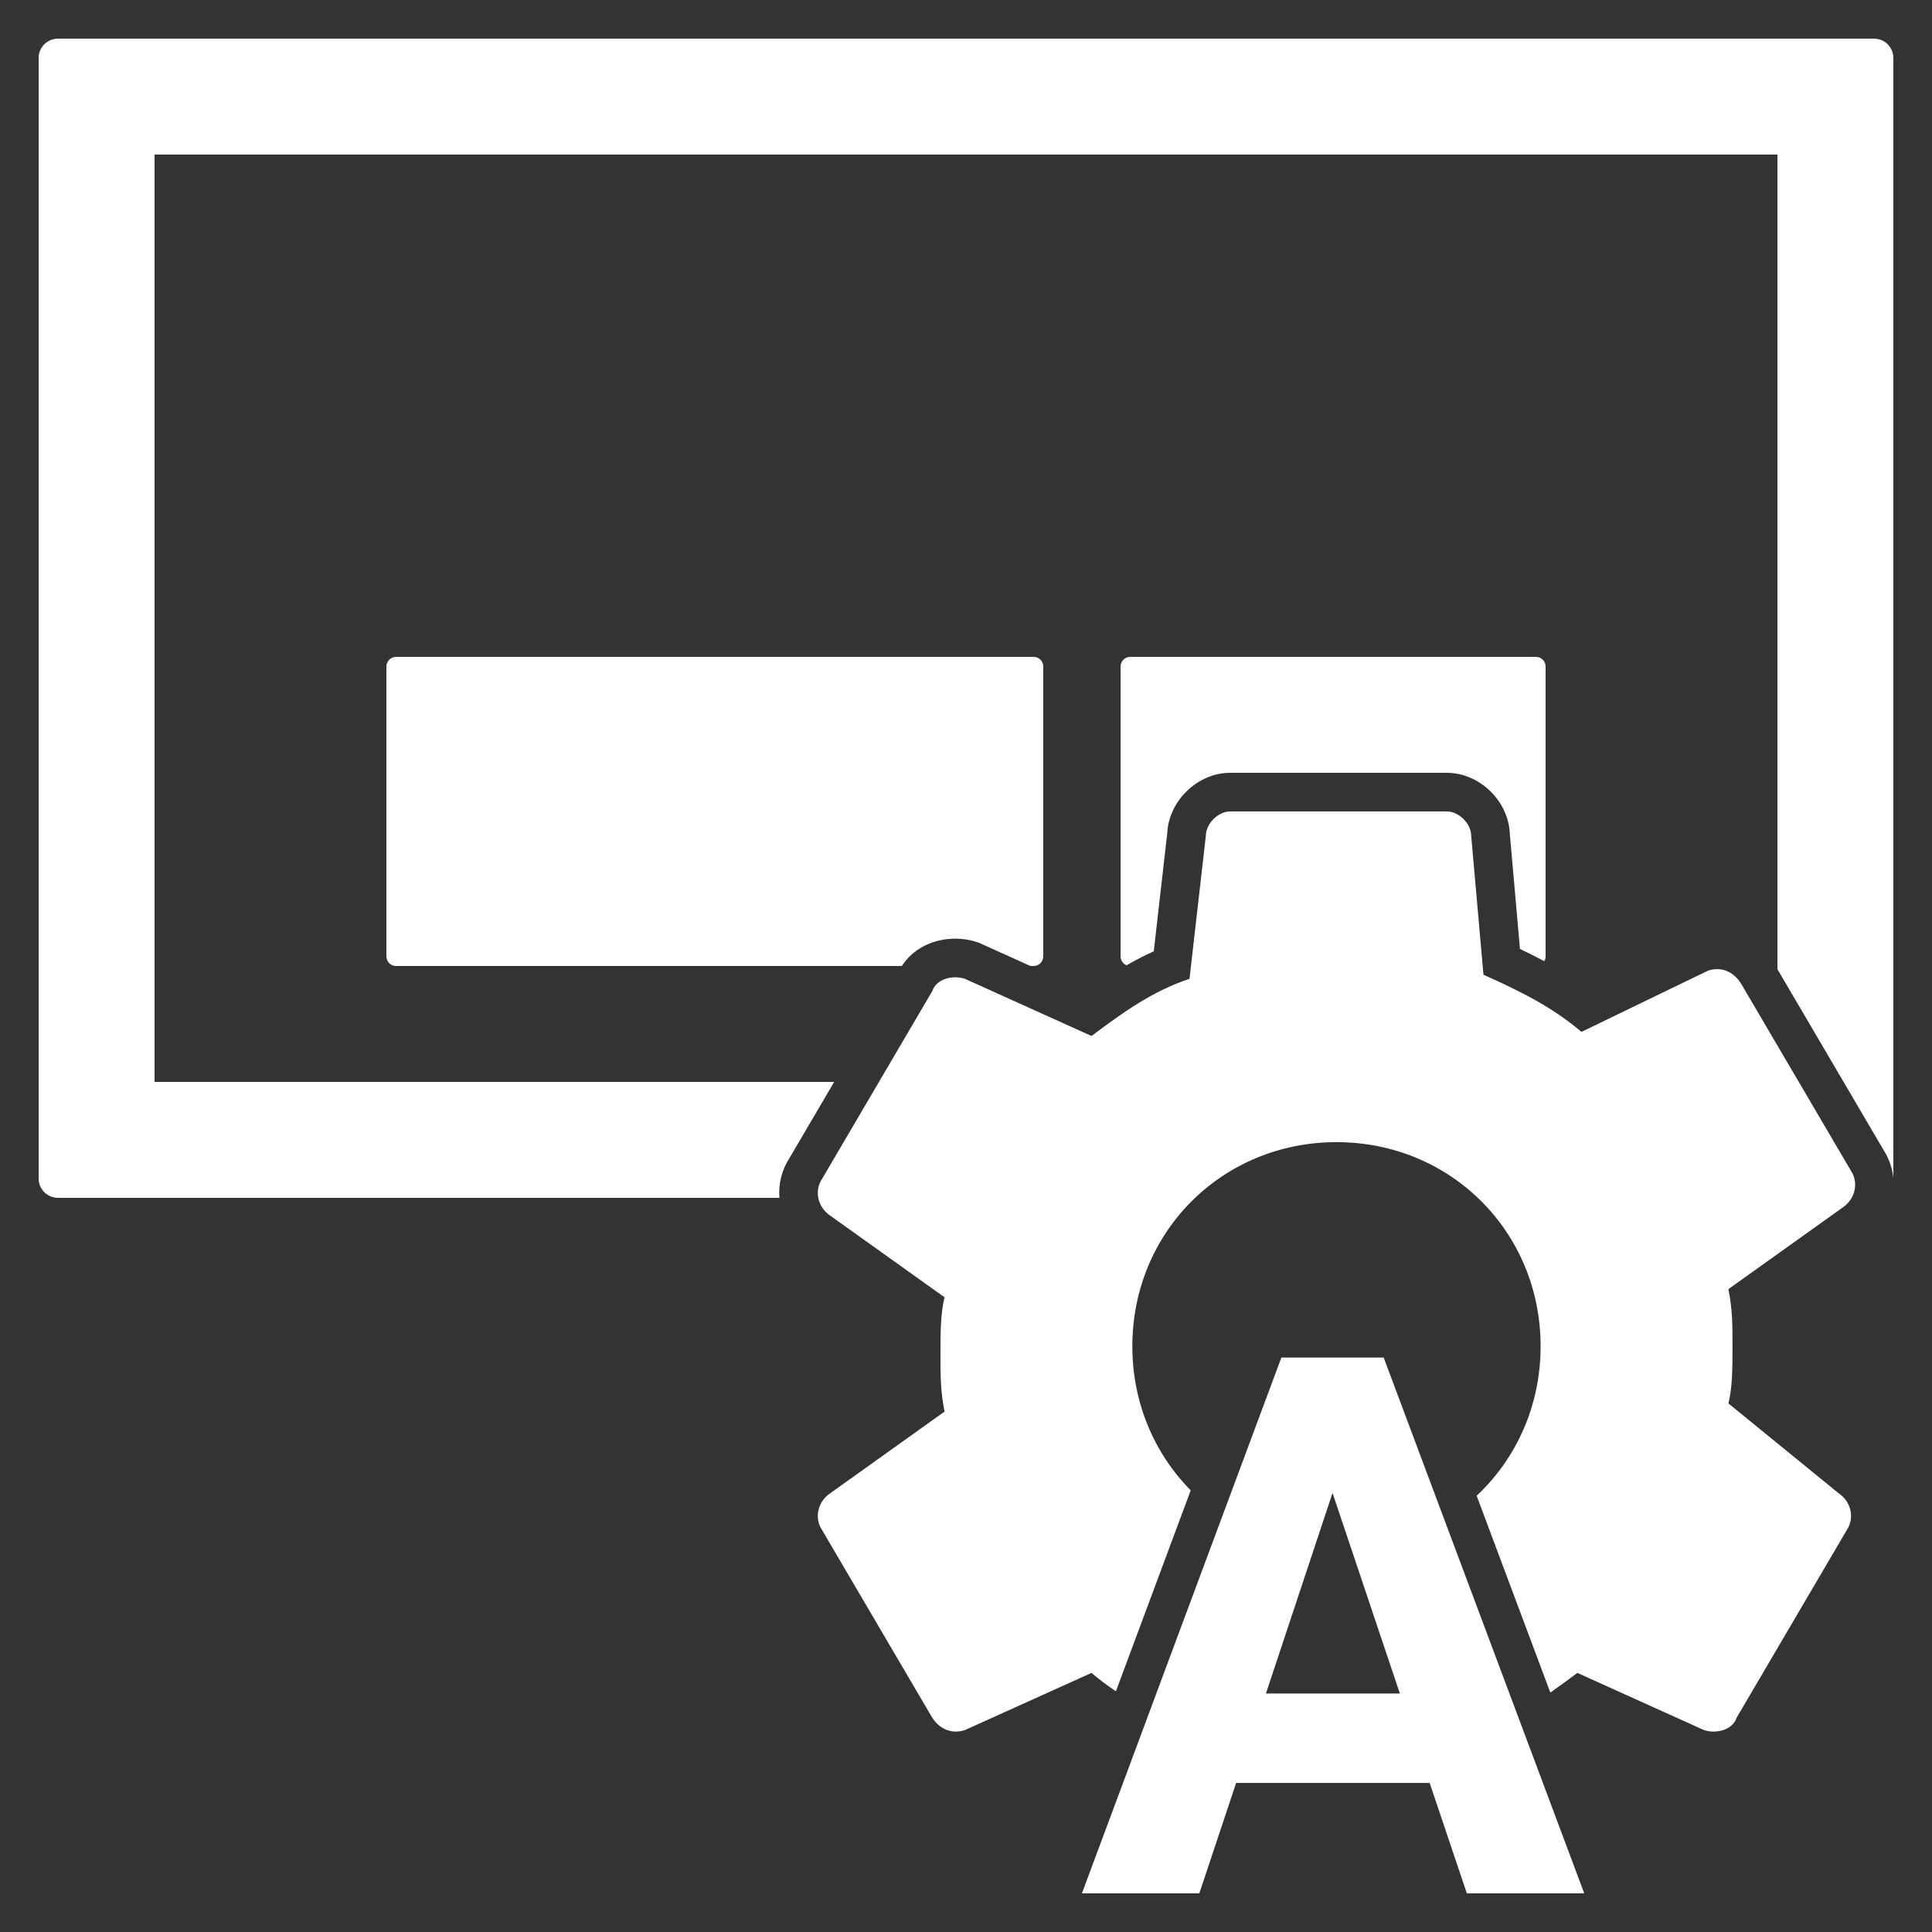
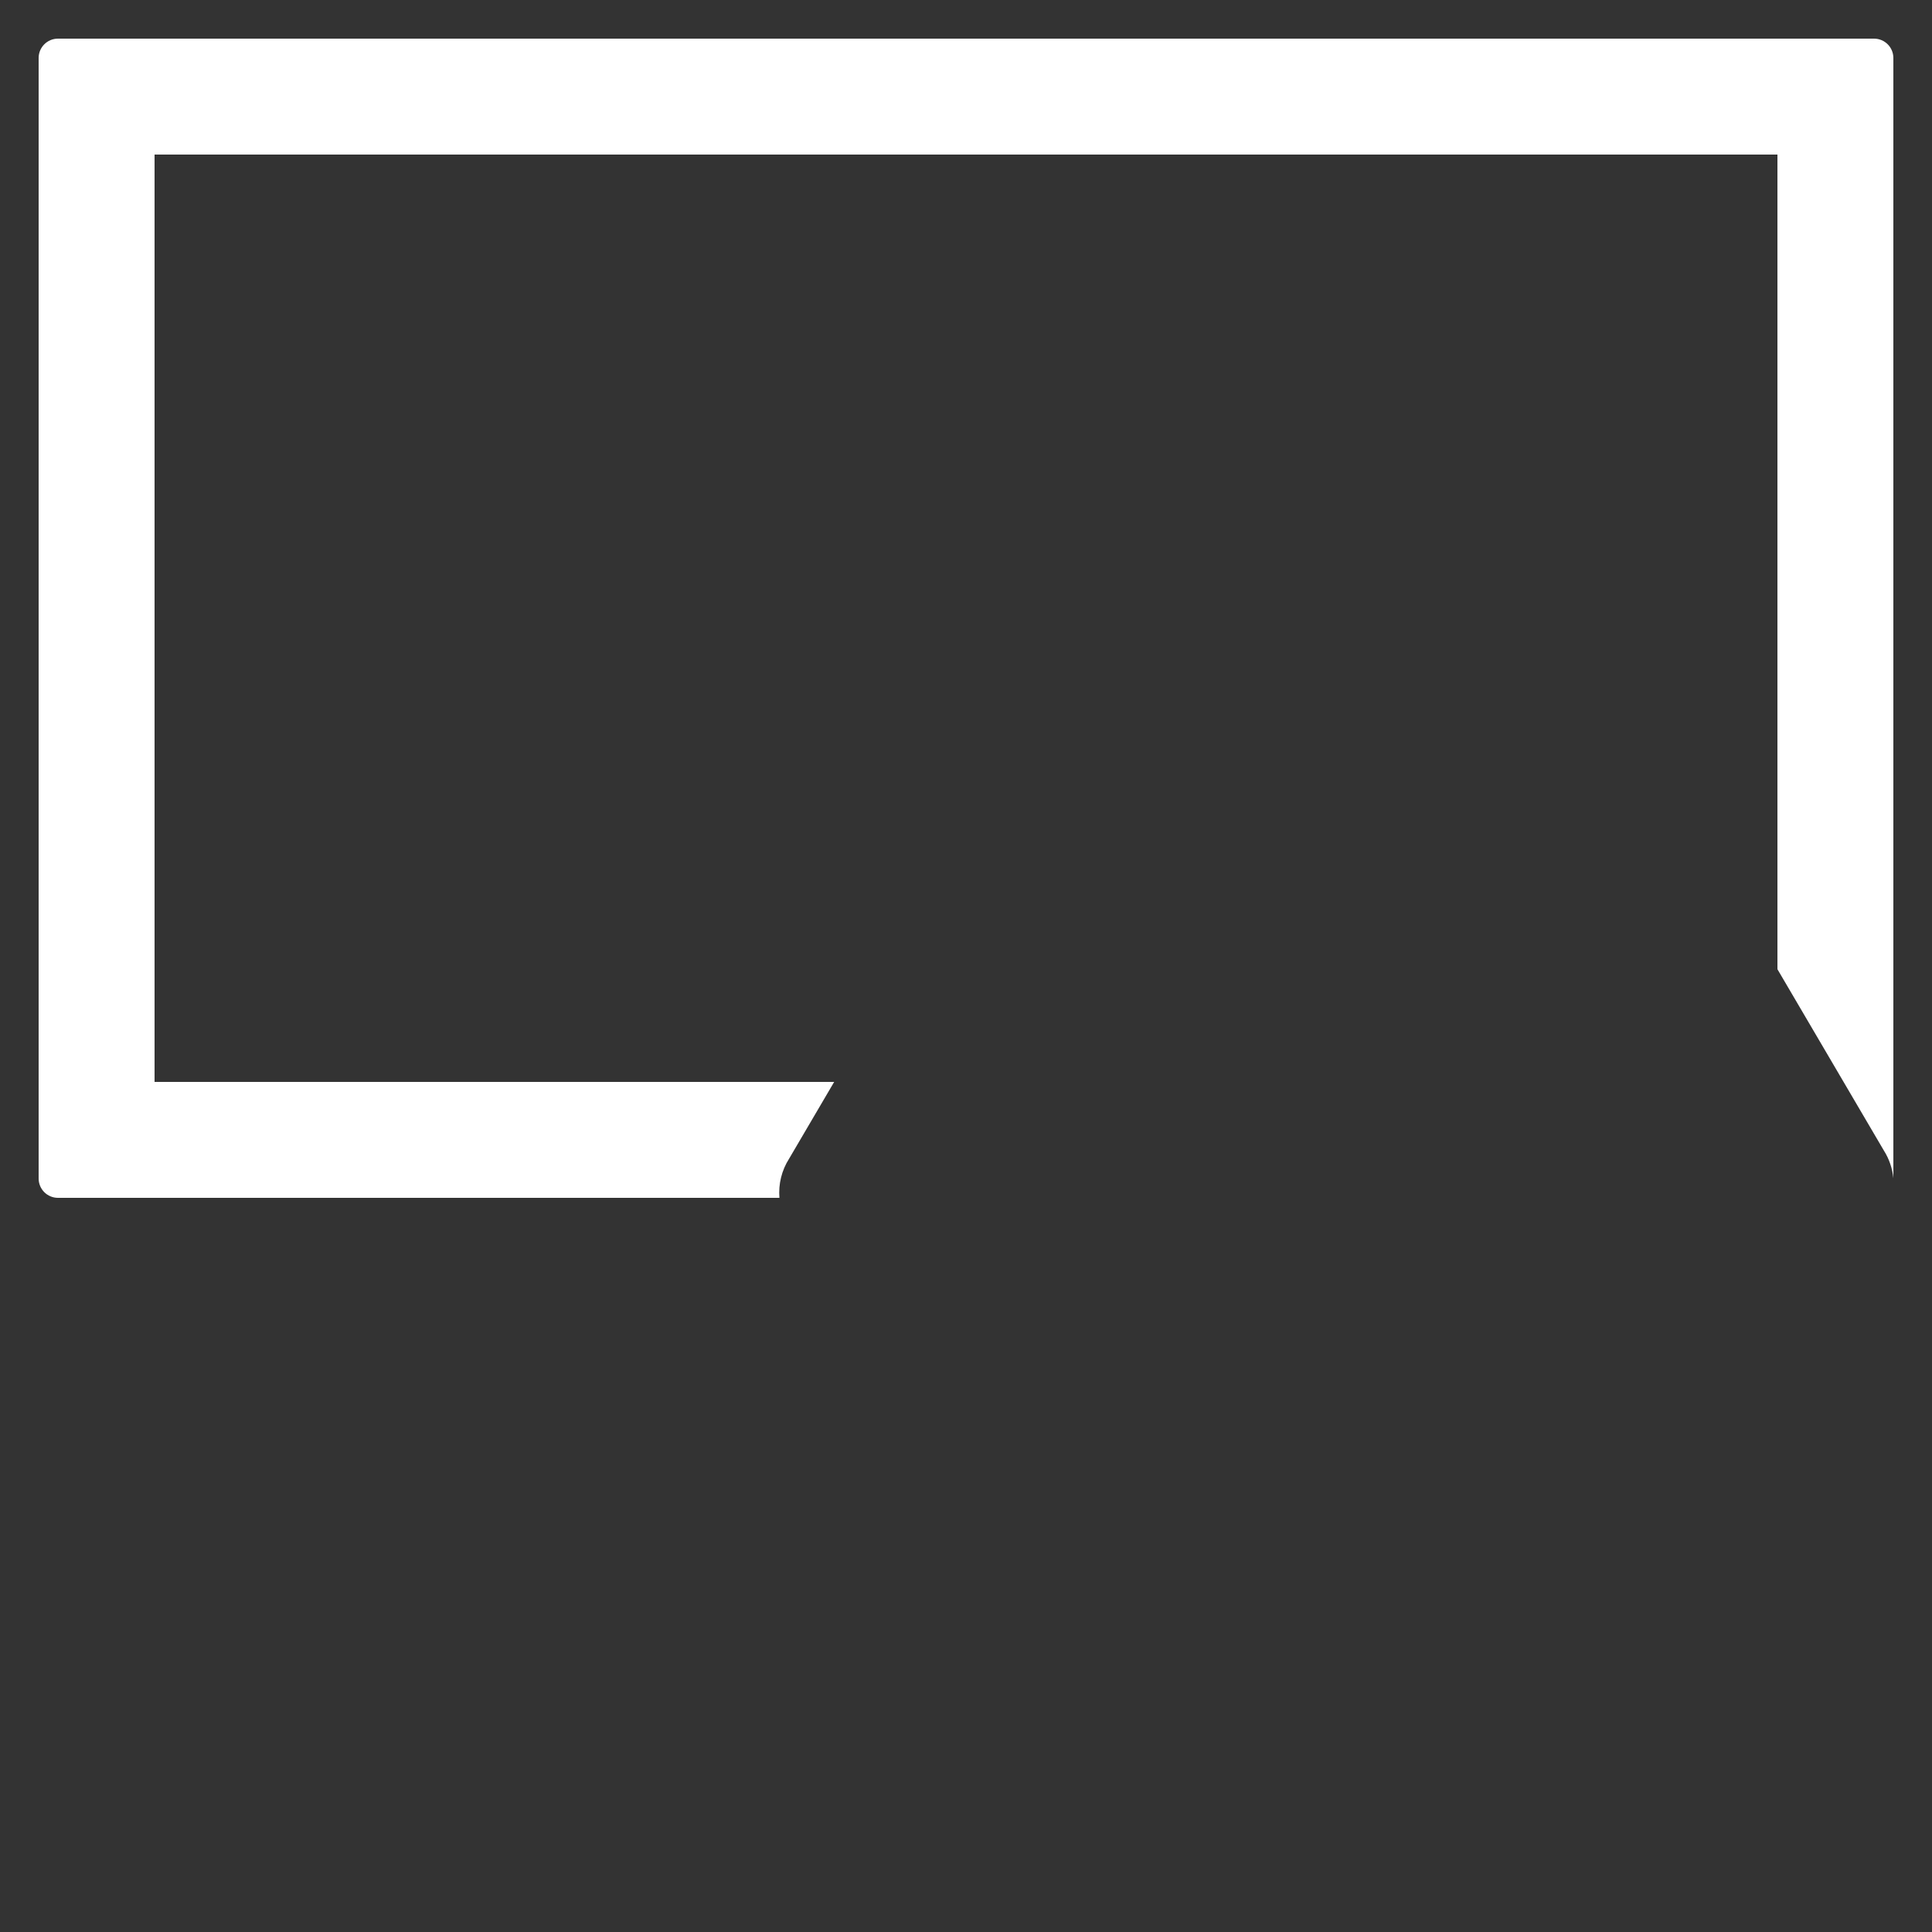
<svg xmlns="http://www.w3.org/2000/svg" id="Zeitachse" viewBox="0 0 400 400">
  <rect x="0" y="0" width="400" height="400" fill="#333333" stroke="none" />
  <defs>
    <style>.cls-1{fill:#fff;}</style>
  </defs>
  <g id="Automatische_Spülung">
-     <path class="cls-1" d="m241.669,172.493c.326-6.72,6.288-12.493,13.058-12.493h44.8c6.814,0,12.809,5.849,13.063,12.624l2.104,23.848c1.747.825,3.406,1.667,5.03,2.526.171-.295.276-.632.276-.998v-60c0-1.104-.895-2-2-2h-84c-1.104,0-2,.896-2,2v60c0,.838.517,1.554,1.249,1.851,1.812-1.048,3.673-2.018,5.623-2.888l2.797-24.47Z" />
-     <path class="cls-1" d="m214,136H82c-1.104,0-2,.896-2,2v60c0,1.104.896,2,2,2h104.712c2.272-3.509,6.349-5.66,11.064-5.66,1.562,0,3.087.244,4.535.727l.39.13,10.637,4.804h.661c1.105,0,2-.896,2-2v-60c0-1.104-.895-2-2-2Z" />
    <path class="cls-1" d="m163.39,239.871l9.315-15.871H32V32h336v168.668l22.019,37.514c1.14,1.79,1.781,3.762,1.981,5.757V12c0-2.209-1.791-4-4-4H12c-2.209,0-4,1.791-4,4v232c0,2.209,1.791,4,4,4h149.371c-.226-2.857.457-5.679,2.019-8.129Z" />
-     <path class="cls-1" d="m380.674,309.162l-22.823-18.596c.845-3.381.845-7.608.845-11.834s0-7.608-.845-11.834l23.668-16.906c2.536-1.691,3.381-5.072,1.691-7.607l-22.823-38.883c-1.691-2.536-4.226-3.381-6.762-2.536l-26.204,12.679c-5.917-5.072-12.679-8.453-20.287-11.834l-2.536-28.74c0-2.536-2.536-5.072-5.072-5.072h-44.8c-2.536,0-5.072,2.536-5.072,5.072l-3.381,29.585c-7.607,2.536-13.524,6.762-20.287,11.834l-26.204-11.834c-2.536-.845-5.917,0-6.762,2.536l-22.823,38.883c-1.69,2.536-.845,5.917,1.691,7.608l23.668,16.906c-.845,3.381-.845,7.608-.845,11.834s0,7.608.845,11.834l-23.668,16.906c-2.536,1.69-3.381,5.072-1.691,7.607l22.823,38.883c1.69,2.536,4.226,3.381,6.762,2.536l26.204-11.834c1.618,1.387,3.306,2.639,5.051,3.808l15.487-41.604c-7.503-7.594-12.085-18.084-12.085-29.827,0-23.668,18.596-42.264,42.264-42.264s42.264,18.596,42.264,42.264c0,12.332-5.056,23.279-13.24,30.944l15.253,40.751c1.836-1.281,3.681-2.638,5.594-4.073l26.204,11.834c2.536.845,5.917,0,6.762-2.536l22.823-38.883c1.691-2.536.845-5.917-1.69-7.607Z" />
-     <path class="cls-1" d="m296,369.143h-40.075l-7.62,22.857h-24.305l41.295-110.934h21.181l41.524,110.934h-24.305l-7.696-22.857Zm-33.904-18.515h27.733l-13.943-41.524-13.79,41.524Z" />
  </g>
</svg>